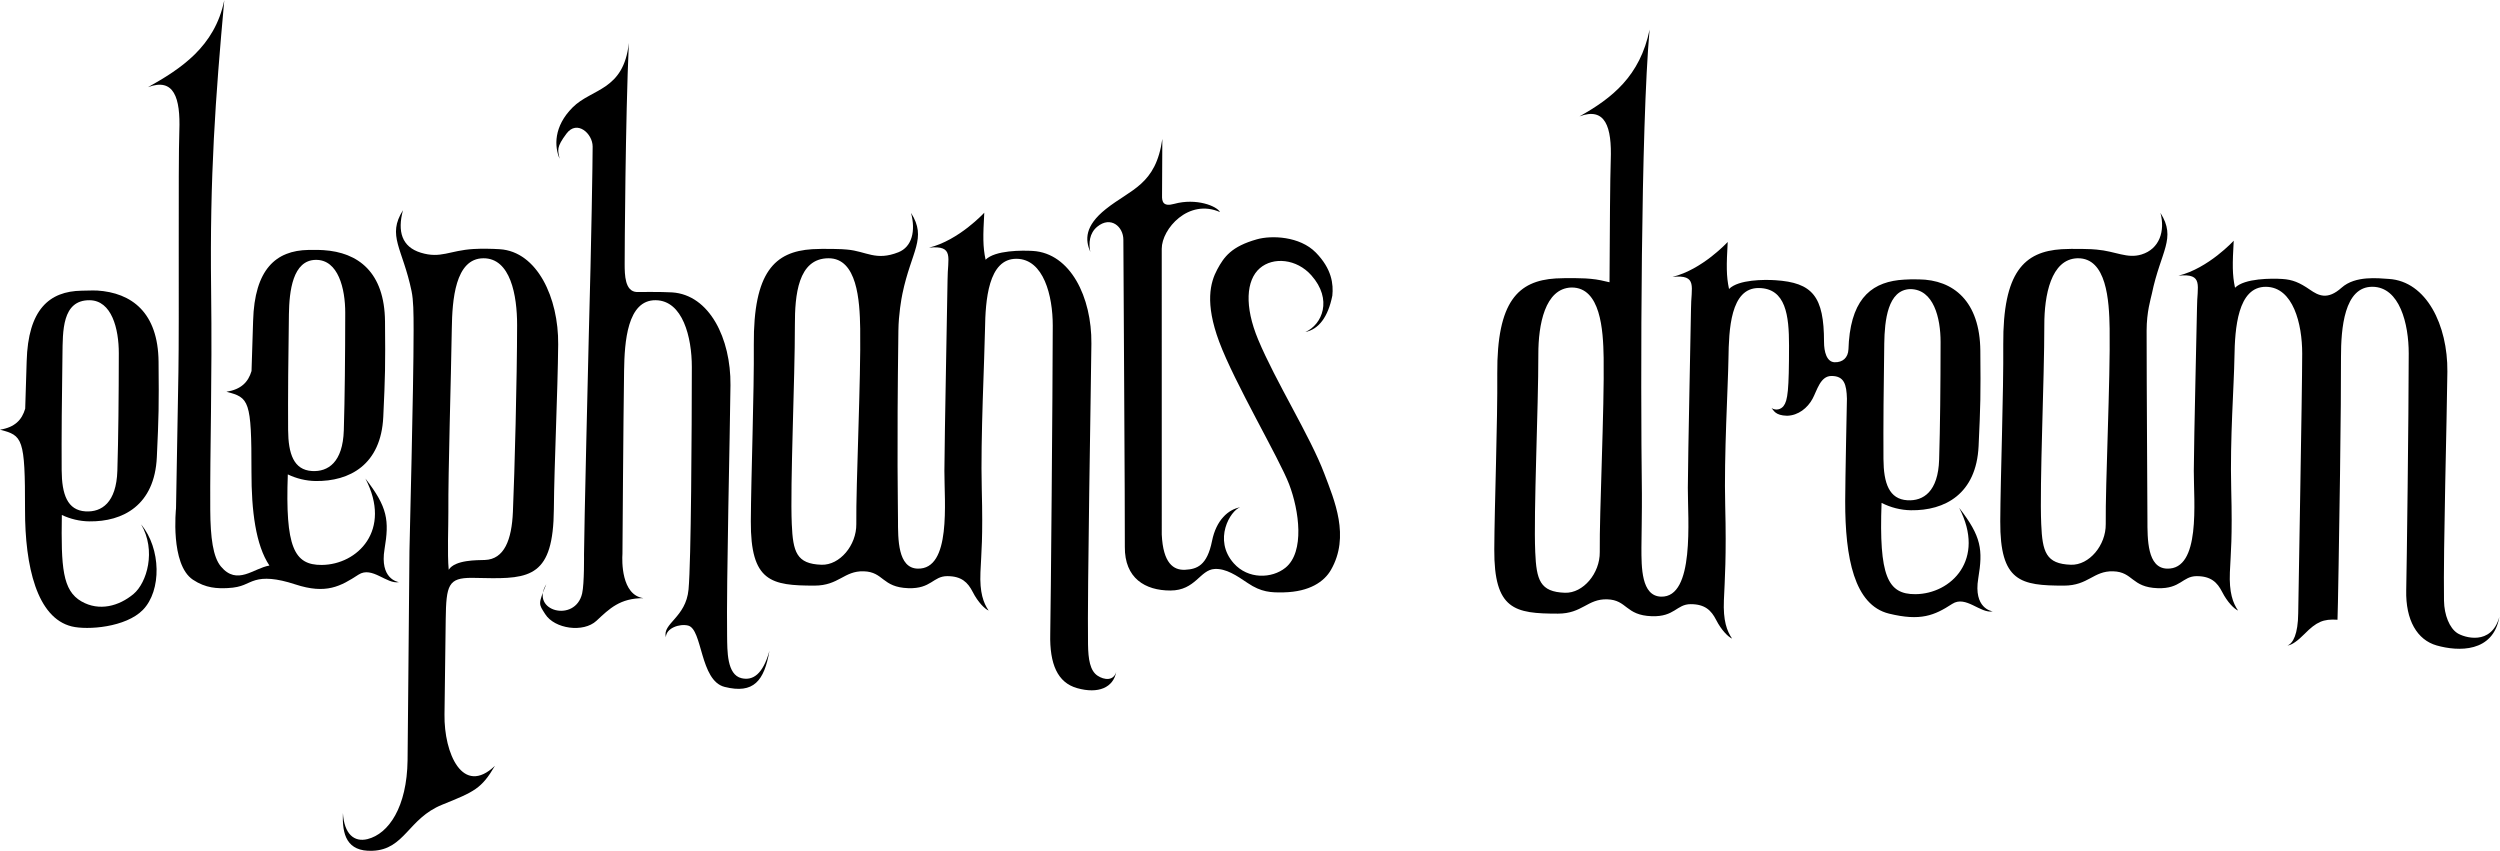
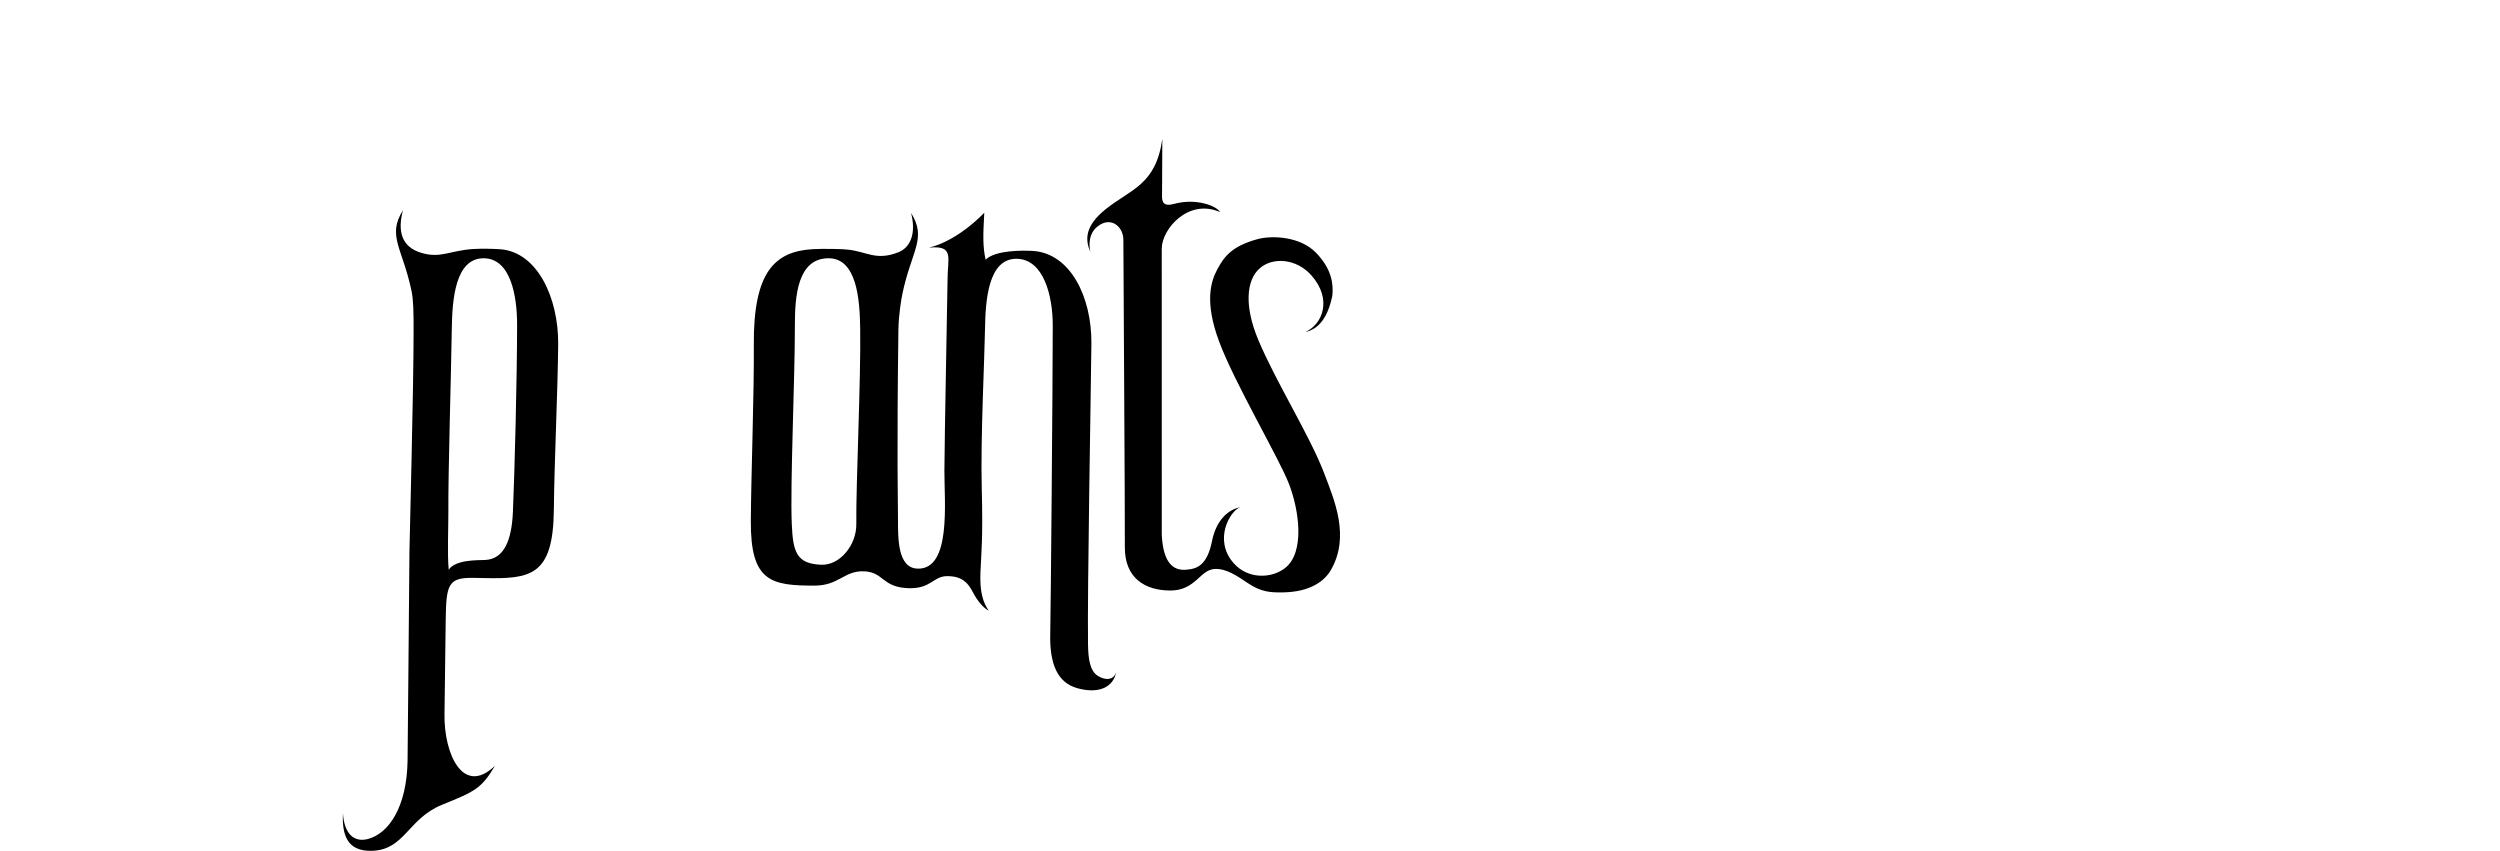
<svg xmlns="http://www.w3.org/2000/svg" viewBox="0 0 1678.72 571.32" height="571.32" width="1678.72" xml:space="preserve" id="svg2" version="1.1">
  <defs id="defs6" />
  <g transform="matrix(1.333,0,0,-1.333,0,571.32)" id="g10">
    <g transform="scale(0.1)" id="g12">
-       <path id="path14" style="fill:#000000;fill-opacity:1;fill-rule:evenodd;stroke:none" d="m 411.316,2821.64 c -164.007,-2.61 -269.894,-95.65 -276.988,-355.62 -2.625,-96.38 -5.16,-174.39 -7.383,-238.55 C 110.348,2170.46 74.656,2133.45 0,2121.43 c 114.012,-29.32 126.617,-41.75 126.086,-404.14 -0.418,-285.04 60.273,-544.04 235.387,-586.89 79.441,-19.43 272.609,-4.79 358.5,83.51 94.465,97.13 91.941,307.88 -9.11,430.51 77.309,-131.97 28.981,-294.26 -37.972,-350.44 -73.77,-61.9 -173.379,-88.39 -262.137,-37.78 -96.621,55.1 -103.145,172.98 -99.234,435.59 42.761,-20.13 89.718,-31.56 137.683,-32.22 170.547,-2.36 329.629,81.52 340.856,323.41 9.644,207.77 10.839,254.27 8.726,480.55 -2.316,247.79 -134.637,347.91 -310.176,358.98 -13.222,0.83 -31.121,-0.11 -77.293,-0.87 z m 39.422,-48.03 c 112.16,-0.53 147.907,-143.95 147.75,-266.84 -0.281,-222.79 -2.285,-426.6 -7.285,-591.68 -4.898,-161.58 -79.449,-209.92 -160.027,-205.18 -92.028,5.41 -119.766,85.83 -120.52,207.68 -1.031,166.02 0.805,371.18 4.024,582.09 1.754,116.62 -2.977,274.59 136.058,273.93" />
-       <path id="path16" style="fill:#000000;fill-opacity:1;fill-rule:evenodd;stroke:none" d="m 1129.86,4284.93 c -48.15,-235.21 -220.27,-346.29 -384.29,-438.08 130.547,48.99 164.02,-52.78 157.821,-220.14 -6.2,-167.36 -0.227,-967.38 -4.602,-1215.29 L 886.707,1725.1 c 0,0 -30.328,-282.38 85.145,-359.36 65.088,-43.39 123.628,-44.5 174.598,-42.19 78.07,3.55 95.34,26.58 140.46,39.79 42.31,12.39 102.72,11 200.59,-21.18 155.38,-51.11 228.39,-9.45 318.32,48.99 68.7,44.64 141.54,-49.57 203.94,-37.58 -8.31,1.18 -97.37,17.54 -72.68,166.16 24.03,144.56 16.41,210.48 -96.36,355.52 135.58,-260.37 -39.94,-433.84 -220.14,-435.11 -139.7,-0.99 -183.8,90.42 -170.76,456.11 43.39,-20.83 91.22,-32.69 140.08,-33.37 170.55,-2.35 329.63,81.52 340.86,323.41 9.64,207.77 10.83,254.28 8.72,480.56 -2.32,247.79 -134.73,348 -310.27,359.07 -14,0.88 -30.23,1.74 -75.42,1.02 -164.01,-2.63 -271.68,-97.64 -278.76,-357.6 -2.83,-103.47 -5.64,-185.75 -7.96,-252.46 -16.81,-56.08 -52.44,-92.5 -126.37,-104.41 114.01,-29.32 126.61,-41.75 126.08,-404.14 -0.28,-194.67 21.05,-367.56 90.42,-471.25 -80.12,-13.31 -162.56,-102.63 -244.31,-4.8 -39.76,47.6 -52.88,144.29 -53.69,285.35 -1.82,314.91 10.23,636.46 4.31,1112.41 -7.03,570.48 21.77,961.8 66.35,1454.89 z m 461.57,-1308 c 112.16,0.85 147.82,-143.96 147.66,-266.84 -0.29,-222.79 -2.19,-426.6 -7.19,-591.68 -4.9,-161.58 -79.45,-209.93 -160.03,-205.19 -92.03,5.41 -119.76,85.83 -120.52,207.68 -1.03,166.02 0.81,371.18 4.03,582.09 1.73,115.72 18.76,273.04 136.05,273.94" />
      <path id="path18" style="fill:#000000;fill-opacity:1;fill-rule:evenodd;stroke:none" d="m 2029.89,3226.89 c -81.55,-129.21 -1.6,-190.64 43.34,-407.59 9.41,-45.44 10.26,-105.66 10.26,-199.05 0,-297.82 -20.35,-1054.93 -20.9,-1110.4 C 2056.88,929.773 2056.2,691.668 2053.1,456.117 2050,220.57 1958.05,85.723 1851.27,59.078 1784.22,42.348 1733.68,84.359 1727.49,190.242 1722.83,82.816 1745.98,-4.82 1876.2,0.207 2039.46,6.363 2055.6,162.93 2227.41,232.332 c 161.59,65.281 197.82,80.258 265.78,195.887 -161.49,-154.328 -257.03,61.773 -254.08,258.972 1.16,77.418 3.03,246.188 6.14,478.639 2.32,174.34 13.41,209.25 131.45,209.31 11.01,0 42.04,-0.64 57.26,-1.01 239.45,-5.63 353.29,9.35 356.08,347.33 1.87,223.99 19.44,586.26 21.76,829.95 2.23,233.8 -105.4,467.29 -294.44,479.21 -37.61,2.37 -90.96,3.56 -132.85,0.98 -120.69,-7.44 -163.94,-49.45 -264.77,-18.53 -96.08,29.47 -118.32,107.47 -89.85,213.82 z m 405.29,-241.91 c 136.37,0.62 169.91,-186.76 169.71,-336.16 -0.34,-270.87 -12.5,-741.13 -21.19,-941.74 -5.95,-139.93 -43.15,-238.48 -141.23,-241.91 -38.9,-1.36 -149.92,1.4 -182.17,-49.28 -7.46,82.59 -1.27,217.12 -1.73,291.19 -1.25,201.85 13.44,667.38 17.36,923.81 2.12,141.79 16.15,353.46 159.25,354.09" />
-       <path id="path20" style="fill:#000000;fill-opacity:1;fill-rule:evenodd;stroke:none" d="m 3167.76,4069.3 c -26.3,-241.07 -186.71,-227.94 -283.14,-324.37 -96.43,-96.43 -92.07,-197.22 -65.78,-258.59 -8.76,43.83 -17.5,56.91 35.1,127.04 52.6,70.13 131.45,0.07 131.45,-65.67 0,-65.75 -6.12,-472.59 -19.27,-945.97 -1.07,-38.44 -24.45,-1022.37 -24.16,-1107.71 0,0 1.83,-148 -9.44,-197.26 -34.27,-149.93 -264.43,-89.6 -180.56,46.18 -42.21,-102.41 -39.04,-97.88 -5.35,-150.88 47.16,-74.16 192.3,-94.6 258.05,-33.24 65.75,61.37 118.39,114.01 236.73,114 -112.31,15.49 -108.31,188.94 -105.85,223.4 0,0 4.33,666.91 8.25,923.34 2.14,142.91 15.58,355.79 159.25,354.09 136.36,-1.59 182.14,-186.76 181.99,-336.16 -0.35,-323.46 -3.44,-978.4 -16.59,-1120.85 -13.15,-142.45 -133.73,-170.91 -114,-241.04 0,46.02 68.79,69.9 111.79,59.16 73.5,-18.37 58.72,-277.622 184.09,-309.028 146.45,-36.687 199.41,30.668 225.71,181.888 -32.87,-118.349 -83.29,-151.22 -140.28,-138.071 -75.01,17.312 -71.95,138.981 -73.05,212.851 -4,268.09 14.64,1020.22 16.96,1263.91 2.23,233.81 -105.4,454.91 -294.45,466.84 -53.61,3.38 -177.08,1.83 -177.12,1.82 -60.13,2.54 -61.43,85.31 -61.43,141.81 0,65.75 3.56,726.79 21.1,1112.51" />
      <path id="path22" style="fill:#000000;fill-opacity:1;fill-rule:evenodd;stroke:none" d="m 4958.2,3214.52 c 0,0 -127.03,-138.88 -278.25,-176.14 129.3,13.16 92.99,-51.33 93.29,-162.23 0.08,-28.78 -15.35,-804.98 -15.92,-961.87 -0.56,-156.9 36.01,-498.17 -135.19,-492.73 -99.42,3.15 -98.57,147.69 -98.56,246.99 0.01,85.34 -6.33,314.44 2.01,951.71 1.08,82.7 15.05,160.6 20.23,185.62 44.94,216.96 124.99,278.39 43.44,407.59 24.33,-90.88 4.77,-171.08 -63.5,-198.18 -114.11,-45.3 -161.21,4.86 -258.09,13.42 -16.54,2.89 -122.42,5.3 -176.03,1.92 -189.05,-11.92 -296.59,-115.23 -294.36,-479.21 2.05,-243.69 -13.88,-667.32 -15.06,-891.31 -1.6,-305.11 102.71,-324.18 320.54,-324.18 123.36,0 148.64,75.1 248.23,72.11 101.31,-3.05 91.13,-80.56 224.46,-85.05 116.1,-3.84 124.4,60.69 196.27,60.69 71.92,0 103.64,-31.41 128.09,-79.29 27.12,-53.1 61.27,-85.91 80.35,-94.25 -26.29,38.65 -45.61,90.29 -41.23,193.29 4.39,103.01 13.19,166.6 6.62,420.83 -6.58,254.21 14.25,661.04 16.39,803.96 2.15,142.91 15.59,355.79 159.27,354.08 136.35,-1.58 182.14,-186.75 181.98,-336.15 -0.35,-323.47 -9.96,-1438.21 -12.66,-1554.33 -3.52,-151.185 36.81,-244.33 135,-272.205 108.03,-30.671 183.21,3.481 197.32,81.497 -13.54,-46.348 -60.43,-40.868 -93.48,-19.27 -38.77,25.324 -47.41,83.754 -48.52,157.628 -3.99,268.08 14.65,1271.81 16.98,1515.49 2.22,233.81 -105.41,454.92 -294.46,466.85 -53.61,3.38 -190.3,4.02 -238.55,-44.2 -14.11,66.08 -13.19,119.05 -6.61,236.92 z m -784.31,-229.54 c 143.68,0 157.11,-211.18 159.26,-354.09 3.91,-256.43 -21.63,-783.33 -19.56,-985.18 1.09,-106.61 -83.45,-207.47 -175.08,-204.6 -126.43,3.95 -144.01,64.68 -149.96,204.6 -8.68,200.61 15.97,732.24 15.63,1003.11 -0.19,148.82 14.93,336.15 169.71,336.16" />
      <path id="path24" style="fill:#000000;fill-opacity:1;fill-rule:evenodd;stroke:none" d="m 5855.16,3586.15 c -32.87,-232.3 -157.36,-251.92 -284.77,-353.51 -106.62,-85.02 -104.34,-154.27 -78.04,-215.64 -8.77,43.84 -5.11,94.11 35.09,127.05 67.81,55.56 131.45,0.06 131.45,-65.68 0,-65.75 8.6,-1423.03 7.39,-1547.04 -1.55,-158.07 102.27,-220.05 229.35,-220.05 127.07,0 148.83,104.52 223.11,108.54 57.34,3.1 111.06,-33.37 166.64,-70.95 68.19,-46.1 116.99,-48.44 182.08,-46.89 130.17,3.1 203.24,54.21 237.11,113.14 97.08,168.86 17.23,350.97 -33.75,485.83 -70.75,187.15 -244.41,462.14 -333.13,674.84 -69.58,166.81 -60.66,298.76 8.34,358.79 67.57,58.79 185.79,47.86 259.82,-35.52 108.26,-121.92 54.83,-248.05 -30.26,-285.66 66.65,13.64 114.16,74.29 135.97,183.24 5.97,58.21 -2.49,134.81 -83.35,217.25 -80.85,82.44 -223.53,87.24 -296.46,66.63 -128.2,-36.23 -165.27,-87.48 -199.97,-151.92 -35.05,-65.08 -62.78,-168.72 9.38,-363 77.52,-208.71 302.3,-587.52 352.76,-719.21 50.36,-131.4 79.73,-341.1 -18.7,-420.43 -68.15,-54.94 -187.86,-59.07 -260.22,22.43 -105.27,118.57 -17.3,265.75 31.93,282.08 -58.73,-10.52 -120.18,-63.54 -141.42,-169.61 -24.94,-124.55 -76.5,-141.97 -135.38,-145.07 -58.89,-3.1 -111.27,32.88 -117.84,177.57 0,0 -0.1,1341.07 -0.1,1439.66 0,99.68 134.69,254.59 293.4,184.66 -14.68,29.56 -118.56,72.3 -231.16,41.23 -54.91,-15.16 -61.77,10.78 -60.71,42.94 l 1.44,284.3" />
-       <path id="path26" style="fill:#000000;fill-opacity:1;fill-rule:evenodd;stroke:none" d="m 8309.91,4137.66 c -48.15,-235.21 -189.59,-346.29 -353.61,-438.08 130.55,48.99 163.92,-52.78 157.72,-220.14 -3.25,-87.88 -4.83,-350.15 -6.23,-615.37 -27.97,6.79 -58.65,14.14 -95.02,17.36 -16.54,2.89 -122.42,5.3 -176.04,1.91 -189.04,-11.92 -296.57,-115.23 -294.35,-479.21 2.05,-243.68 -13.88,-661.18 -15.05,-885.17 -1.6,-305.11 102.71,-324.17 320.53,-324.17 123.36,0 148.64,75.09 248.23,72.1 101.31,-3.05 91.13,-80.55 224.46,-85.05 116.09,-3.84 124.4,60.7 196.27,60.7 71.92,0 103.64,-31.41 128.09,-79.3 27.12,-53.1 61.27,-85.9 80.35,-94.25 -26.3,38.65 -45.61,90.3 -41.22,193.3 4.38,103 13.19,221.82 6.61,476.05 -6.57,254.21 14.25,599.68 16.4,742.59 2.14,142.91 9.44,355.79 153.12,354.09 136.36,-1.59 151.97,-139.3 151.97,-288.7 0,-226.37 -6.46,-278.34 -27.62,-305.66 -12.78,-16.51 -36.94,-24.54 -60.4,-10.46 11.27,-10.8 16.87,-37.04 78.14,-38.54 57.1,1.5 103.08,39.44 128.01,84.95 23.28,42.52 39.14,115.44 95.68,115.44 64.36,0 75.81,-42.67 77.86,-114.39 0,-0.03 -8.58,-412.5 -8.73,-516.6 -0.42,-285.04 45.61,-523.33 220.72,-566.18 158.88,-38.87 228.39,-9.44 318.33,49 68.79,44.7 141.76,-49.9 204.27,-37.59 -5.8,0.75 -98.1,15.19 -73.01,166.16 24.02,144.57 16.41,210.49 -96.36,355.53 135.57,-260.37 -39.95,-433.85 -220.15,-435.1 -140.2,-1.01 -184.05,91.02 -170.57,459.93 45.47,-23.28 96.2,-36.48 148.04,-37.2 170.55,-2.36 329.54,81.52 340.76,323.41 9.65,207.77 10.84,254.28 8.73,480.55 -2.32,247.79 -134.3,357.32 -310.18,359.08 -40.65,0.4 -42.68,0.42 -73.16,-1.25 -154.12,-8.44 -260.83,-84.96 -278.82,-311.04 0,0 -1.67,-26.13 -2.11,-39.5 0,-0.02 0.01,-0.08 0,-0.09 0,-0.04 -0.08,-0.16 -0.09,-0.2 0,-0.02 0,-0.08 0,-0.09 0,-0.02 0,-0.09 0,-0.1 -1.82,-42.93 -29.46,-66.21 -69.32,-65.2 -40.57,1 -53.7,53.67 -53.7,102.31 0,228.95 -57.08,299.11 -246.12,311.03 -53.61,3.39 -184.17,4.02 -232.42,-44.2 -14.11,66.09 -13.19,119.06 -6.62,236.93 0,0 -127.02,-138.88 -278.24,-176.14 129.3,13.15 92.99,-51.33 93.29,-162.23 0.08,-28.78 -15.35,-743.62 -15.91,-900.51 -0.57,-156.9 36,-553.4 -135.2,-547.96 -99.41,3.16 -98.57,147.7 -98.56,246.99 0,17.17 3.11,207.78 2.3,272.49 -7.03,570.49 -5.66,1844.68 38.93,2337.77 z M 7915.84,2837.71 c 0.52,0.01 1,-0.01 1.53,0 144.73,0 158.74,-211.18 160.89,-354.09 3.91,-256.43 -21.62,-777.2 -19.56,-979.04 1.09,-106.62 -83.45,-207.48 -175.08,-204.61 -126.43,3.96 -144.01,64.68 -149.96,204.61 -8.68,200.61 15.97,726.1 15.63,996.97 -0.19,148.24 32.84,331.75 166.55,336.16 z m 1706.58,-8.06 c 0.45,0.01 0.9,-0.01 1.34,0 116.36,-1.34 151.94,-143.95 151.78,-266.83 -0.28,-222.79 -2.28,-426.61 -7.28,-591.68 -4.9,-161.59 -79.36,-209.93 -159.93,-205.19 -92.03,5.41 -119.77,85.83 -120.53,207.68 -1.03,166.02 0.81,371.17 4.03,582.09 1.74,115.71 17.37,270.48 130.59,273.93" />
-       <path id="path28" style="fill:#000000;fill-opacity:1;fill-rule:evenodd;stroke:none" d="m 11252.1,3073.38 c 0,0 -127.1,-138.88 -278.3,-176.13 129.3,13.15 93.1,-51.34 93.4,-162.23 0,-28.79 -15.5,-663.85 -16.1,-820.74 -0.5,-156.9 36.1,-498.17 -135.1,-492.73 -99.4,3.15 -98.5,147.69 -98.5,246.99 0,85.34 -4.1,653.89 -4.1,951.71 0,95.53 21.1,160.6 26.3,185.62 45,216.96 124.9,278.39 43.4,407.59 24.3,-90.88 -4.4,-181.6 -95.6,-209.5 -72.5,-22.15 -129,16.18 -225.9,24.74 -16.6,2.89 -122.5,5.3 -176.1,1.92 -189,-11.92 -296.5,-115.23 -294.3,-479.21 2,-243.69 -13.9,-667.32 -15.1,-891.31 -1.6,-305.11 102.7,-324.18 320.6,-324.18 123.3,0 148.6,75.1 248.2,72.11 101.3,-3.05 91.1,-80.56 224.5,-85.05 116,-3.84 124.4,60.69 196.2,60.69 71.9,0 103.7,-31.41 128.1,-79.29 27.1,-53.1 61.3,-85.91 80.4,-94.25 -26.3,38.65 -45.6,90.29 -41.3,193.29 4.4,103.01 13.2,166.6 6.7,420.83 -6.6,254.21 14.2,519.91 16.3,662.82 2.2,142.91 15.6,355.79 159.3,354.09 136.4,-1.59 182.2,-186.76 182,-336.16 -0.2,-206.3 -19.1,-1205.68 -20.1,-1308.78 -1.1,-104.42 -26,-151.6 -54.3,-161.94 22,1.6 52.7,24.58 86.3,58.49 59.8,60.44 94.1,76.17 165.9,71.34 1.9,29 8.9,455.46 12.8,735.84 3.9,280.38 4.8,451.49 4.8,587.31 0,142.93 15.6,355.79 159.3,354.09 136.3,-1.59 182.1,-186.76 181.9,-336.16 -0.3,-323.46 -9.9,-1076.15 -12.6,-1192.28 -3.5,-151.18 55.2,-250.46 153.4,-278.34 108.4,-30.79 284.4,-37.433 315.9,144.01 -41.1,-147.9 -178.8,-103.53 -212.1,-81.78 -38.7,25.32 -65.8,89.89 -66.9,163.76 -4,268.08 14.7,909.76 17,1153.45 2.2,233.81 -105.4,454.92 -294.5,466.84 -53.6,3.38 -169,17.93 -238.5,-44.2 -71,-63.42 -116,-39.97 -159.3,-10.07 -53,36.58 -88.2,50.88 -138.8,54.08 -53.6,3.38 -190.3,4.02 -238.6,-44.2 -14.1,66.09 -13.2,119.06 -6.6,236.92 z m -787.5,-88.4 c 0.6,0.02 1,-0.01 1.6,0 145.6,1.84 158.7,-211.18 160.9,-354.09 3.9,-256.43 -21.7,-783.33 -19.6,-985.18 1.1,-106.61 -83.4,-207.47 -175.1,-204.6 -126.4,3.95 -144,64.68 -149.9,204.6 -8.7,200.61 15.9,732.24 15.6,1003.11 -0.2,148.23 32.8,331.75 166.5,336.16" />
    </g>
  </g>
</svg>